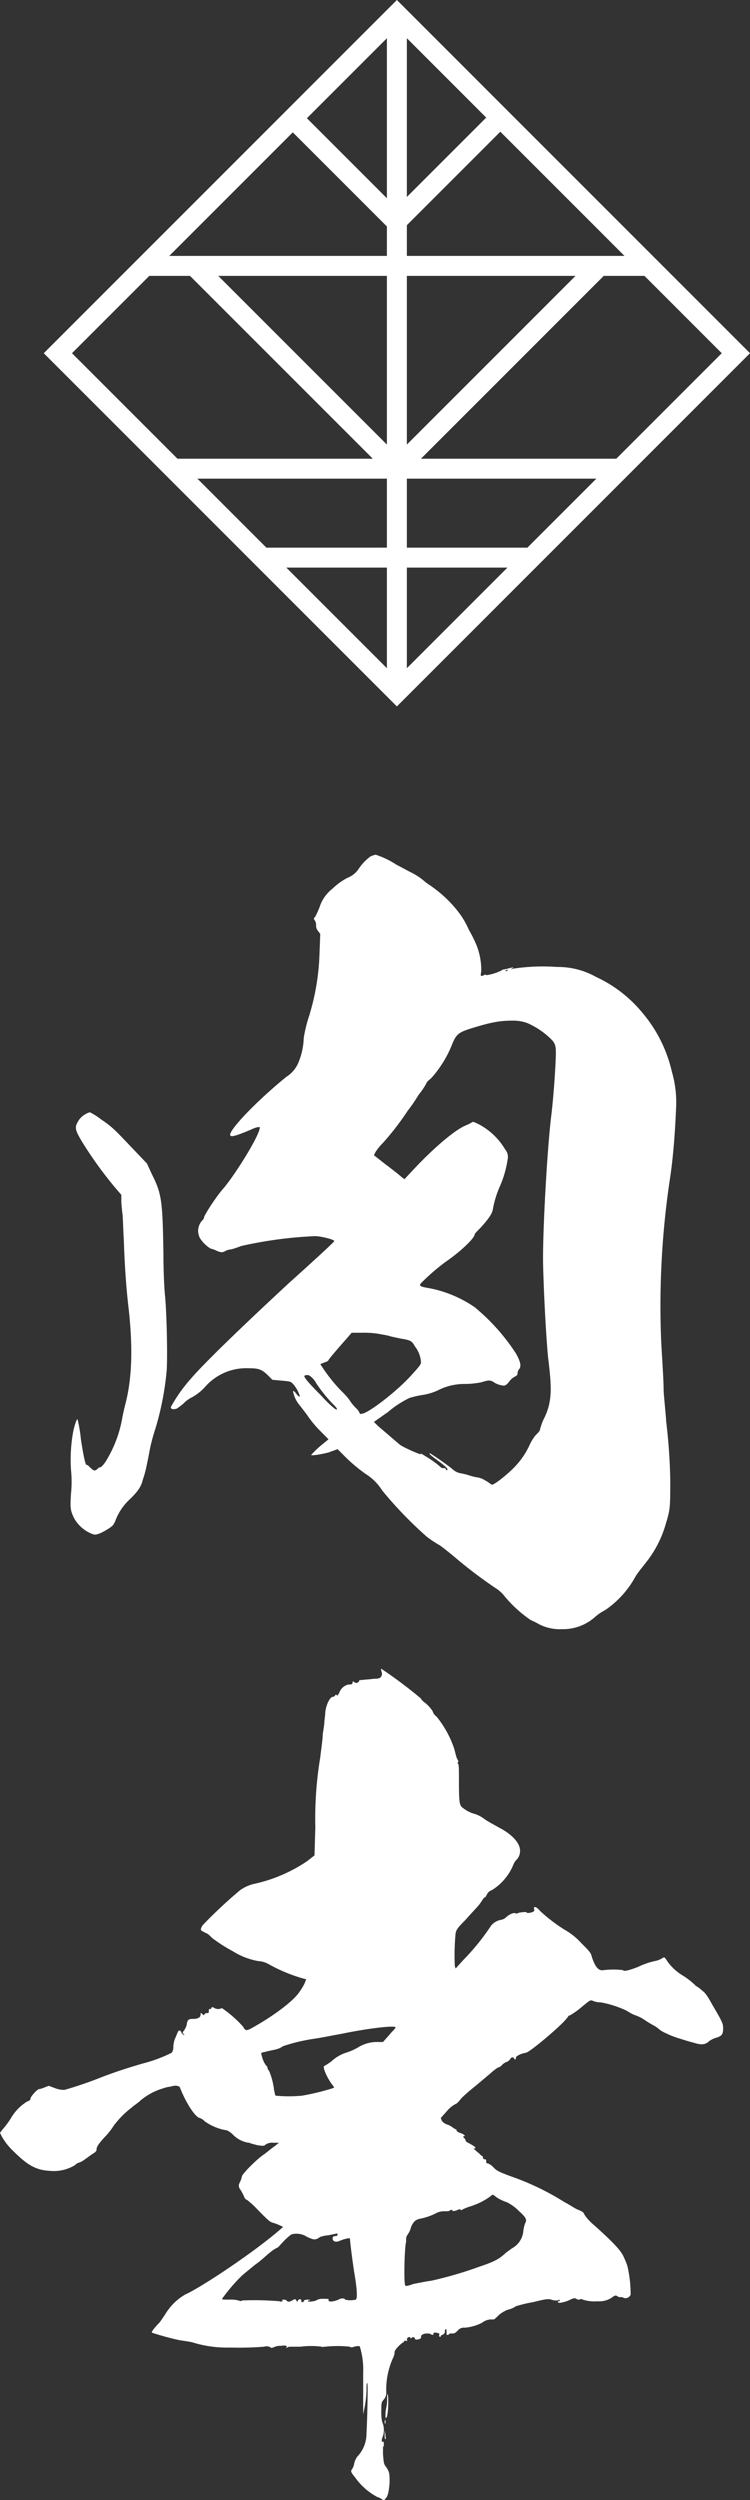
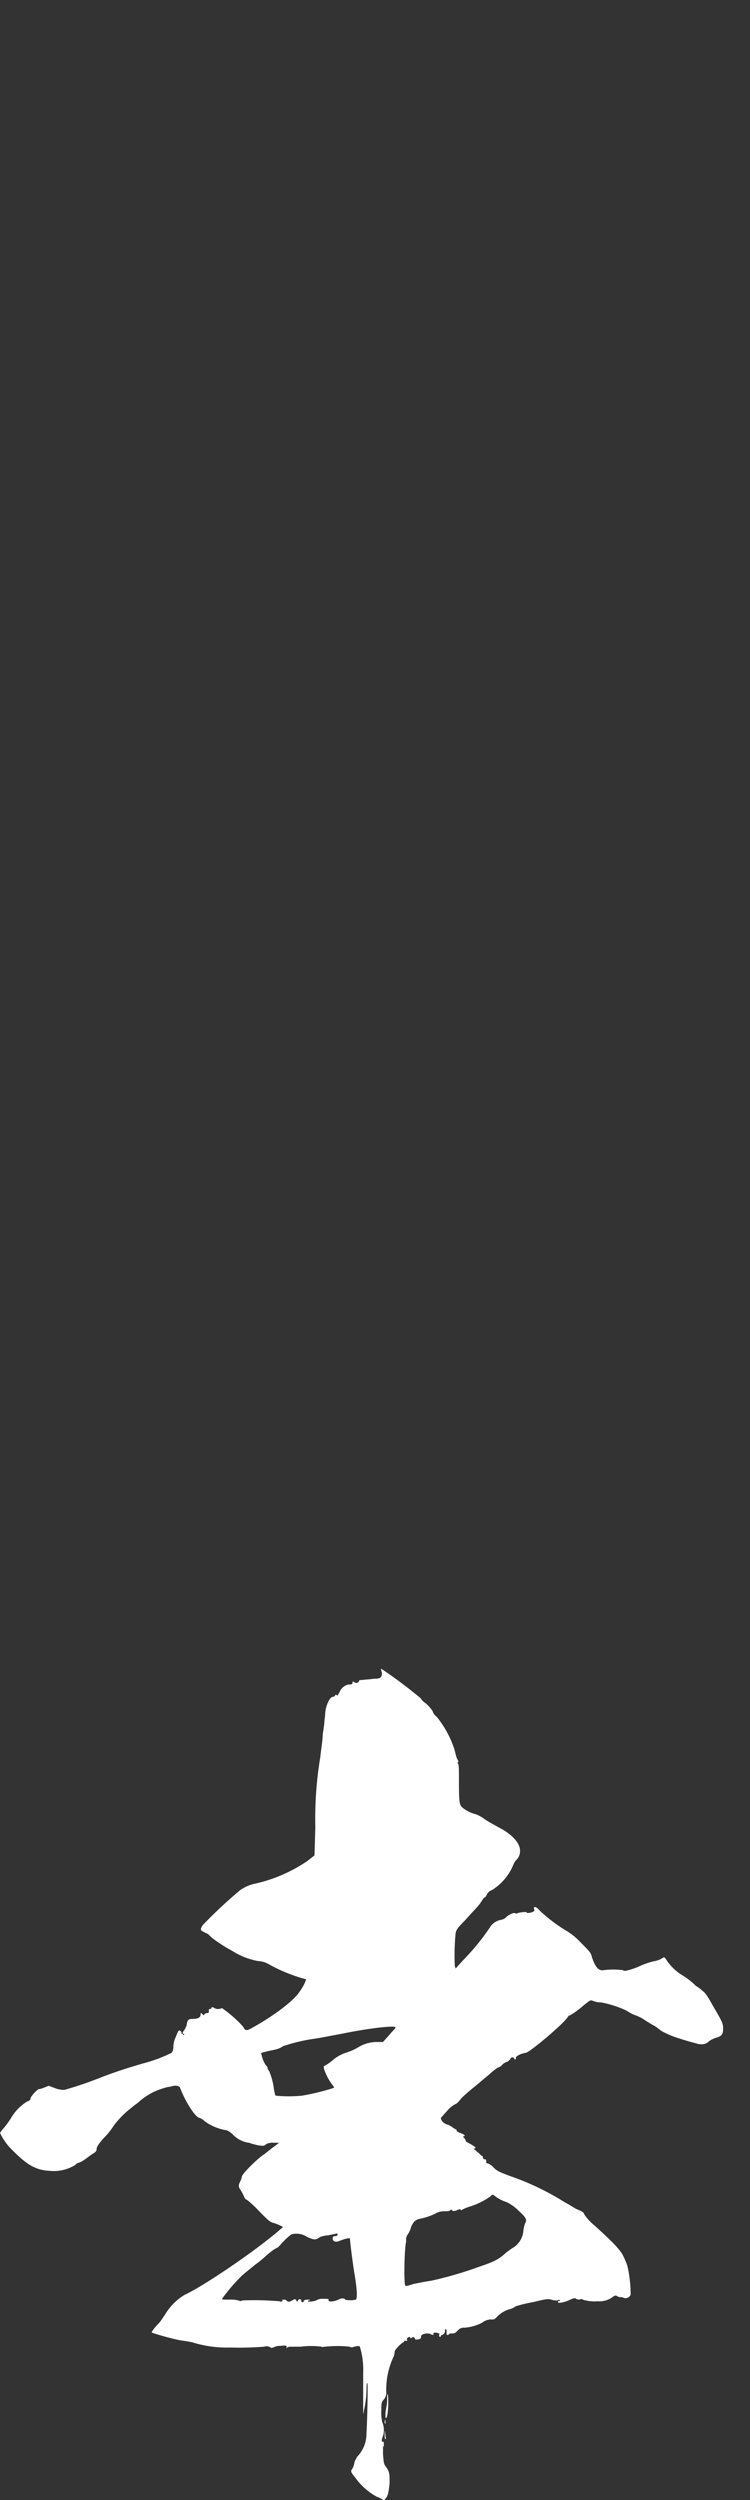
<svg xmlns="http://www.w3.org/2000/svg" width="51.175mm" height="170.535mm" viewBox="0 0 145.063 483.407">
  <rect x="0" y="0" width="145.063" height="483.407" fill="#333333" stroke="none" />
  <defs>
    <style>.cls-1{fill:#fff;}</style>
  </defs>
  <g id="レイヤー_2" data-name="レイヤー 2">
    <g id="レイヤー_1-2" data-name="レイヤー 1">
-       <path class="cls-1" d="M17.402,215.077a13.452,13.452,0,0,1,2.235,1.438c1.917,1.277,2.555,1.915,5.429,4.949l3.352,3.511.958,2.076c1.917,3.831,2.076,5.109,2.236,15.646,0,3.192.16,6.545.319,7.982.319,3.513.479,11.016.319,14.21a55.888,55.888,0,0,1-2.236,11.495,34.799,34.799,0,0,0-1.117,4.311c-.16.958-.479,2.396-.638,3.194a20.344,20.344,0,0,1-.638,2.235c-.319,1.277-.798,2.076-2.394,3.672a10.848,10.848,0,0,0-2.874,4.151,3.425,3.425,0,0,1-.638,1.117,11.878,11.878,0,0,1-2.396,1.437c-.958.319-.958.319-1.756,0a6.904,6.904,0,0,1-3.194-2.873c-.798-1.597-.798-2.076-.638-4.79a22.444,22.444,0,0,0,0-4.63,30.49,30.49,0,0,1,.479-7.664c.319-1.277.64-2.235.799-2.075a27.596,27.596,0,0,1,.638,3.832c.638,4.15.958,5.109,1.117,4.949.16,0,.319.16.638.479.638.638.958.798,1.437.319.16-.16.319-.319.479-.319s.479-.16,1.119-1.117a23.695,23.695,0,0,0,3.192-8.303c.16-.958.479-2.236.638-2.874,1.278-4.949,1.438-10.856.638-18.2-.479-3.992-.798-8.462-.958-13.571-.16-2.394-.16-4.79-.319-5.269,0-.479-.16-1.437-.16-2.075v-1.278l-.958-1.117a75.773,75.773,0,0,1-6.705-9.26c-1.119-1.915-1.438-2.554-.798-3.671a3.768,3.768,0,0,1,1.596-1.597A2.697,2.697,0,0,1,17.402,215.077Zm55.241-49.811a16.297,16.297,0,0,1,3.992,1.915c.638.319,2.075,1.117,3.033,1.596a12.141,12.141,0,0,1,2.396,1.597c.319.319,1.117.798,1.756,1.277a23.541,23.541,0,0,1,5.269,5.269,16.628,16.628,0,0,1,1.596,2.873,24.238,24.238,0,0,1,1.438,2.874,12.379,12.379,0,0,1,.798,2.873,12.156,12.156,0,0,1,.16,2.236c-.16.958-.16,1.117.479.798q.479-.239.479,0a9.637,9.637,0,0,0,3.034-.958c0-.16.638-.16,1.117-.319,1.277-.319,1.277-.319.798,0-.319.16-.319.16.319,0a38.597,38.597,0,0,1,8.462-.319A14.996,14.996,0,0,1,115.27,188.894a25.322,25.322,0,0,1,8.781,6.705,26.981,26.981,0,0,1,5.907,11.656,21.166,21.166,0,0,1,.798,7.184c-.16,3.832-.479,8.781-1.117,13.092a165.353,165.353,0,0,0-1.756,31.771c.16,3.194.479,7.503.479,9.739.16,2.235.479,5.109.479,5.747a111.242,111.242,0,0,1,.798,11.335c0,5.109,0,5.747-.798,8.303a21.422,21.422,0,0,1-3.992,7.822c-.479.638-1.437,1.757-1.915,2.555a18.536,18.536,0,0,1-5.907,6.545,9.577,9.577,0,0,0-2.076,1.437,9.286,9.286,0,0,1-6.226,2.236,8.856,8.856,0,0,1-4.471-.958,14.833,14.833,0,0,0-1.596-.798,24.5,24.5,0,0,1-4.949-4.47,7.024,7.024,0,0,0-1.917-1.757,86.673,86.673,0,0,1-7.982-6.067c-.958-.798-2.555-2.075-2.874-2.235a20.813,20.813,0,0,1-2.394-1.597,77.224,77.224,0,0,1-8.622-8.94,10.127,10.127,0,0,0-3.194-3.194,30.615,30.615,0,0,1-3.671-3.034l-1.757-1.756-1.756.638c-1.915.479-3.353.638-3.353.479a18.13,18.13,0,0,1,2.396-2.235l.958-.798-1.756-1.757a21.217,21.217,0,0,1-2.236-2.713c-.319-.479-.958-1.277-1.437-1.917a5.999,5.999,0,0,1-1.437-2.873c0-.16.319,0,.638.479.479.638.798.638.638.319a6.262,6.262,0,0,0-1.277-2.235c-.479-.48-.479-.48-2.236-.64l-1.756-.16-.798-.798c-1.278-1.277-1.917-1.437-3.832-1.437a10.563,10.563,0,0,0-8.303,3.513,10.002,10.002,0,0,1-2.554,2.075,6.109,6.109,0,0,0-1.756,1.277,13.15,13.15,0,0,1-1.278.959c-.638.16-1.117.16-1.117-.321a29.161,29.161,0,0,1,3.832-5.428c2.554-3.033,10.697-10.856,19.159-18.679,4.788-4.311,8.62-7.824,8.62-7.983,0-.319-2.713-.958-3.671-.958A80.103,80.103,0,0,0,46.619,240.941a13.415,13.415,0,0,1-1.917.638,2.962,2.962,0,0,0-1.117.321c-.479.319-.958.319-1.915-.16A6.182,6.182,0,0,0,40.712,241.42a6.35,6.35,0,0,1-2.076-2.075,3.757,3.757,0,0,1-.319-1.277,3.038,3.038,0,0,1,.798-2.076c.16-.16.319-.319.319-.479,0-.479,2.396-4.151,3.672-5.588,2.075-2.394,6.226-8.941,7.024-11.335l.16-.638h-.479a6.57,6.57,0,0,0-1.277.479c-3.033,1.277-3.832,1.437-3.992,1.117-.479-.798,4.949-6.545,10.856-11.335a5.923,5.923,0,0,0,2.236-2.555,13.334,13.334,0,0,0,1.117-4.949,27.798,27.798,0,0,1,.798-3.512,45.221,45.221,0,0,0,2.236-12.454l.16-4.15-.479-.64a1.52,1.52,0,0,1-.319-1.117,1.702,1.702,0,0,0-.321-.958c-.16-.16-.16-.319.161-.638.16-.319.479-.958.798-1.756a7.35,7.35,0,0,1,2.554-3.672,11.998,11.998,0,0,1,2.874-2.076,4.638,4.638,0,0,0,2.075-1.596A9.369,9.369,0,0,1,71.685,165.585,6.277,6.277,0,0,1,72.643,165.266ZM58.912,266.007c-.319.16.958,1.597,3.034,3.672,1.596,1.756,3.033,3.034,3.192,2.874s-.319-.64-.798-1.119a28.893,28.893,0,0,1-3.192-3.99,3.901,3.901,0,0,0-1.278-1.438A1.004,1.004,0,0,0,58.912,266.007Zm10.856-8.301H68.013l-.958,1.117c-1.278,1.437-3.353,3.832-3.513,4.151,0,.16-.319.319-.798.479l-.798.319.638.958a31.628,31.628,0,0,0,3.513,4.311,11.644,11.644,0,0,1,1.437,1.596,9.209,9.209,0,0,0,1.277,1.596,2.869,2.869,0,0,1,.798,1.119c0,.16.16,0,.479,0,1.119-.16,5.907-3.672,9.101-7.026,2.075-2.235,2.236-2.554,2.236-2.873a5.38,5.38,0,0,0-1.119-3.034c-.638-1.117-.798-1.277-2.873-1.596-.638-.16-1.597-.319-2.076-.479s-1.596-.319-2.394-.479A20.366,20.366,0,0,0,69.768,257.706Zm29.377-60.35c-2.554,0-4.151.319-7.824,1.437-2.554.798-3.033,1.117-3.831,3.034A21.695,21.695,0,0,1,83.499,208.372c-.479.479-.958.798-.958.958a13.371,13.371,0,0,1-1.597,2.396,29.496,29.496,0,0,1-2.075,3.033,52.682,52.682,0,0,1-4.79,6.226,9.924,9.924,0,0,0-1.437,1.757l-.319.638,2.235,1.756c1.277.958,2.715,2.076,3.034,2.396l.638.479,2.394-2.555c3.832-3.99,7.504-7.024,9.42-7.822a8.877,8.877,0,0,0,1.277-.638c.16-.16.48,0,1.438.479a12.942,12.942,0,0,1,4.949,4.79,2.207,2.207,0,0,1,.479,1.915,20.438,20.438,0,0,1-1.596,5.428,19.173,19.173,0,0,0-1.278,4.311c-.16.798-.798,1.756-2.394,3.513-.638.638-1.117,1.117-1.117,1.277,0,.638-2.555,3.194-5.589,5.269a39.802,39.802,0,0,0-4.629,3.992c-.64.638-.48.798,1.437,1.117a23.137,23.137,0,0,1,8.781,3.672,39.435,39.435,0,0,1,7.982,8.94c.798,1.438,1.117,2.396.638,3.034a1.219,1.219,0,0,0-.319.798c0,.319-.16.479-.479.638a2.991,2.991,0,0,0-1.117.958c-.479.64-.798.799-1.117.799a4.234,4.234,0,0,1-1.597-.479c-.958-.64-1.117-.64-2.713-.161a16.362,16.362,0,0,1-3.194.321,11.181,11.181,0,0,0-5.269,1.277,11.961,11.961,0,0,1-2.554.798,18.541,18.541,0,0,0-2.874.638,19.196,19.196,0,0,0-4.151,2.715L72.323,274.948l.798.798c2.075,1.756,3.513,3.034,4.311,3.672.958.638,4.311,2.075,3.992,1.756-.321-.319,0-.16,1.756.958a18.43,18.43,0,0,1,1.915,1.438.829.829,0,0,0,.638.319c.319,0,.479,0,.479.16s.161.319.321.16-.321-.638-1.597-1.596c-1.756-1.278-2.075-1.597-1.756-1.597a50.818,50.818,0,0,1,4.311,3.034,3.123,3.123,0,0,0,1.437.798,12.998,12.998,0,0,1,1.437.319,15.467,15.467,0,0,0,1.757.479,3.877,3.877,0,0,1,1.756.638c.638.319,1.117.798,1.277.798.479,0,2.715-1.756,4.151-3.192a15.163,15.163,0,0,0,3.194-4.63,8.425,8.425,0,0,1,1.117-1.757c.319-.319.798-.798.798-.958a12.554,12.554,0,0,1,.638-1.915,13.19,13.19,0,0,0,1.117-2.874,14.404,14.404,0,0,0,.319-4.15c0-1.119-.319-3.832-.479-5.109-.319-3.194-.798-11.337-.958-17.722-.16-5.907.798-22.99,1.596-29.217.321-2.713.64-6.705.799-9.899.16-3.671.16-3.831-1.438-5.269a15.374,15.374,0,0,0-3.99-2.554A7.744,7.744,0,0,0,99.145,197.356ZM97.868,187.617c-.16.16-.16.16,0,.16s.16,0,.319-.16S98.187,187.457,97.868,187.617Z" />
      <path class="cls-1" d="M73.76,322.688a87.373,87.373,0,0,1,7.664,5.747c0,.16.479.638.958.958a8.118,8.118,0,0,1,1.277,1.438,2.036,2.036,0,0,0,.798,1.117,19.993,19.993,0,0,1,3.353,6.067c.16.479.319,1.277.479,1.756.16.48.479.799.319.959s-.16.16,0,.319.16,1.277.16,3.99c0,3.513.16,3.832.479,4.311a6.402,6.402,0,0,0,2.715,1.438,6.604,6.604,0,0,1,1.756.958c.638.479,1.915,1.117,2.713,1.596,2.555,1.277,4.151,3.034,4.151,4.47a2.391,2.391,0,0,1-.798,1.915,3.473,3.473,0,0,0-.479.799,10.406,10.406,0,0,1-4.151,4.948,1.636,1.636,0,0,0-.958.799c-.16.319-.319.638-.479.638s-.479.638-.958,1.277-1.757,1.915-2.715,3.034c-1.596,1.596-1.756,1.915-1.915,2.554a43.708,43.708,0,0,0-.16,6.386l.16.479,1.437-1.596a44.947,44.947,0,0,0,5.428-6.705,3.245,3.245,0,0,1,1.917-1.117,1.82,1.82,0,0,0,.958-.479c.479-.48,1.437-.959,1.756-.799.16,0,.319.16.479,0,.319-.16,1.757-.319,1.757-.16s.319.16.958,0c.479-.16.638-.319.479-.638-.16-.638.479-.479,1.117.319a31.207,31.207,0,0,0,4.79,3.672,13.008,13.008,0,0,1,3.194,2.554c1.596,1.597,1.915,1.917,2.075,2.715.638,1.915,1.277,2.715,2.235,2.555a15.033,15.033,0,0,1,3.832,0c0,.319,1.277,0,2.874-.64a15.337,15.337,0,0,1,3.192-1.117,3.927,3.927,0,0,0,1.597-.638c.319-.16.319-.16.958.798a10.008,10.008,0,0,0,3.033,2.715,13.969,13.969,0,0,1,2.396,1.915,6.661,6.661,0,0,1,1.277.958c.479.319.958.958,1.917,2.715,2.075,3.513,2.075,3.672,2.075,4.63,0,1.117-.319,1.437-1.437,1.756a4.805,4.805,0,0,0-1.278.638c-.638.638-1.437.798-2.873.319-.638-.16-1.756-.479-2.715-.798a17.779,17.779,0,0,1-3.512-1.437c-.319-.16-.959-.798-1.597-1.117a23.626,23.626,0,0,1-2.075-1.278,8.555,8.555,0,0,0-1.756-.798,11.508,11.508,0,0,1-1.438-.798,19.841,19.841,0,0,0-4.949-1.596,4.005,4.005,0,0,1-1.596-.319c-.479-.16-.479-.16-2.394,1.437a16.612,16.612,0,0,1-2.076,1.437c-.16-.16-.319.319-.638.638-1.117,1.438-7.184,6.547-7.824,6.547a6.505,6.505,0,0,0-1.117.319c-.638.319-.798.479-.798.638s0,.319-.16.319-.16,0-.16-.16c-.16-.319-.638-.319-.798.16-.16.16-.479.479-.638.479a2.428,2.428,0,0,0-.958.638,1.461,1.461,0,0,1-.799.479,12.476,12.476,0,0,0-1.596,1.277c-.798.64-2.075,1.757-2.873,2.396-.799.638-1.917,1.596-2.555,2.235-.479.638-.958,1.119-1.117,1.119A5.432,5.432,0,0,0,86.533,408.104l-1.278,1.437.16.479a2.035,2.035,0,0,0,1.119.798,3.426,3.426,0,0,1,1.117.638c.319.161.479.321.638.321s0,0,0,.16.319.319.638.479c.638.16,1.277.638.798.638-.16,0-.16.16,0,.319s.319.319.319.479.16.319.479.479c.638.319,1.438.798,1.438.958s-.16.16-.319.16c-.161,0,.16.16.638.638.479.319.798.799.958.799s.16.16.16.319a.343.343,0,0,0,.319.319c.16,0,.319,0,.319.319s0,.479.319.479a2.858,2.858,0,0,1,1.117.798c.638.638.958.798,3.034,1.596a50.792,50.792,0,0,1,10.697,5.109c.958.479,2.075,1.278,2.554,1.438.799.319,1.119.479,1.278.958a9.642,9.642,0,0,0,1.915,2.075c3.353,3.034,4.949,4.63,5.588,5.907a16.628,16.628,0,0,1,.798,1.917,24.014,24.014,0,0,1,.638,5.588,1.086,1.086,0,0,1-1.277.638,1.196,1.196,0,0,0-.798-.16c-.319,0-.638-.319-.798-.319a1.21,1.21,0,0,0-.638.319,4.414,4.414,0,0,1-2.874.798,7.682,7.682,0,0,1-2.873-.319c-.16-.16-.319-.16-.638,0a1.208,1.208,0,0,1-.64-.16c-.16-.16-.479-.16-1.117.16-.958.479-2.394.798-2.394.479,0-.16,0-.319.16-.16.16,0,.16,0,.16-.16q.239-.239-.479,0a2.725,2.725,0,0,1-1.119-.16c-.638-.16-.958-.16-3.512.479a25.998,25.998,0,0,0-3.353.798,4.091,4.091,0,0,1-1.437.638,5.519,5.519,0,0,0-1.917,1.119c-.479.479-.798.798-.958.798h-.638a2.959,2.959,0,0,0-1.596.638,8.884,8.884,0,0,1-3.353.958,1.456,1.456,0,0,0-1.277.479c-.479.479-.638.638-1.117.638-.319,0-.638,0-.638.16-.16.16-.479.16-.479,0v-.638c0-.479-.321-.479-.321,0a.637.637,0,0,1-.319.638c-.16.16-.479.16-.479.319s0,.16-.16.16-.16-.16-.16-.319.16-.319,0-.319-.319-.16-.638-.16-.479,0-.479.16c.16.319-.16.319-.479.16-.16-.16-.479-.16-.958-.16-.798.16-.958.319-.958.798,0,.319-.959.48-1.119.319-.16-.479-.319-.479-.638-.319-.16.16-.319.16-.319,0s-.16-.16-.479,0a.588.588,0,0,0-.16.48c.16.16,0,.16-.16.16s-.16-.16-.319,0-.16.319-.319.319a5.97,5.97,0,0,0-1.437,1.437.96.96,0,0,0-.16.638,3.28,3.28,0,0,1-.321.958,14.825,14.825,0,0,0-1.277,6.706,2.123,2.123,0,0,1-.479,1.277c-.479.479-.479.798-.479,2.075a8.497,8.497,0,0,0,.16,2.236,3.925,3.925,0,0,1,.16,2.713c-.319.798-.319,1.277,0,1.117.16,0,.16.16.16.479,0,.64,0,.64-.16.321v1.596c.16,1.915.16,1.915.638,2.554.638.958.638,1.278.638,3.034-.16,1.756-.319,2.554-.798,3.034-.16.319-.319.319-.638.16a2.596,2.596,0,0,0-.958-.48,12.413,12.413,0,0,1-4.311-3.831c-.798-.959-.798-1.119-.638-1.438a2.383,2.383,0,0,0,.479-1.117,3.612,3.612,0,0,1,.638-1.437,6.386,6.386,0,0,0,1.756-4.47c.16-2.554.321-9.739.16-9.739-.16,0-.16.638-.16,1.437a19.557,19.557,0,0,1-.319,3.034l-.319,1.596v-7.982a15.321,15.321,0,0,0-.638-5.109c0-.16-.479-.16-1.117,0-.319.16-.798.16-.798,0a22.527,22.527,0,0,0-4.79,0c-.479,0-.638.16-.638,0a16.257,16.257,0,0,0-4.151,0H56.518c-.479,0-.798,0-.959.16-.16.16-.16.16-.16,0,.16-.319,0-.479-1.117-.319a2.698,2.698,0,0,0-1.437.319c-.16,0-.319.16-.479,0a1.453,1.453,0,0,0-1.277-.16,62.477,62.477,0,0,1-6.547.16,22.331,22.331,0,0,1-7.184-.958c-.479-.16-1.756-.319-2.715-.479a53.3,53.3,0,0,1-5.269-1.438c-.16-.16.798-1.277,1.438-1.915.16-.16.798-1.117,1.117-1.596a10.99,10.99,0,0,1,3.832-3.832c3.192-1.437,12.772-7.824,17.881-12.135l1.117-.958-.638-.319a10.998,10.998,0,0,0-1.277-.479c-.638-.16-.958-.479-2.715-2.235a19.414,19.414,0,0,0-2.394-2.236q-.239,0-.479-.479a8.655,8.655,0,0,0-.958-1.756c-.16-.479-.16-.638.16-1.277a3.327,3.327,0,0,0,.319-.959c0-.479,3.033-3.512,4.311-4.311.638-.479,1.596-1.277,2.075-1.596l.798-.638H52.845a2.298,2.298,0,0,0-1.437.319c-.319.319-.479.319-1.597.16-.638-.16-1.117-.319-1.277-.319a.586.586,0,0,0-.479-.16,5.477,5.477,0,0,1-2.874-1.437,4.186,4.186,0,0,0-1.277-.958,9.897,9.897,0,0,1-4.311-1.757,2.428,2.428,0,0,0-.958-.638c-.958-.16-2.873-3.353-3.832-5.907-.16-.319-.958-.479-1.756-.16a5.923,5.923,0,0,0-1.437.319,12.137,12.137,0,0,0-4.47,2.394c-.479.48-1.277.959-1.596,1.278a18.244,18.244,0,0,0-3.513,3.512,13.969,13.969,0,0,1-1.915,2.396c-1.119,1.277-1.438,1.756-1.438,2.235,0,.319-.16.479-.638.798-.319.16-1.117.799-1.596,1.119a4.373,4.373,0,0,1-1.117.638,1.465,1.465,0,0,0-.799.479,7.886,7.886,0,0,1-4.949,1.117c-2.713-.16-4.31-1.117-7.184-3.992a11.519,11.519,0,0,1-2.075-2.713L0,412.415l.479-.638a15.853,15.853,0,0,0,1.756-2.396,9.175,9.175,0,0,1,3.034-3.034c.479-.16.638-.319.638-.638.16-.479,1.437-1.915,1.756-1.756a6.277,6.277,0,0,0,.958-.319l.798-.319,1.278.479a4.915,4.915,0,0,0,1.756.319,73.853,73.853,0,0,0,7.024-2.394c2.874-1.119,5.428-1.917,8.143-2.715a28.012,28.012,0,0,0,5.588-2.075,1.865,1.865,0,0,0,.319-1.119,4.722,4.722,0,0,1,.319-1.596c.16-.319.319-.798.479-1.117.16-.479.319-.479.479-.479.16.16.319.319.319.479s.161.16.321.319.16.16.16,0,0-.16-.16-.16-.16-.319.16-.638a5.247,5.247,0,0,0,.479-.958c.16-1.119.319-1.278,1.277-1.278s1.437-.319,1.437-.798c0-.319,0-.479.319-.16s.319.319.479,0a.586.586,0,0,1,.479-.16c.16,0,.319,0,.319-.319s0-.479.161-.479c.16,0,.319,0,.319-.16s.16-.319.638,0a1.439,1.439,0,0,0,.798.16c.319,0,.479-.16.638-.16a22.808,22.808,0,0,1,4.151,3.672c0,.16.16.319.319.479.319.16.479.16,1.596-.479,3.992-2.236,7.824-5.109,8.941-6.866a10.241,10.241,0,0,0,.958-1.596l.319-.798-.638-.16a31.052,31.052,0,0,1-6.545-2.715,4.511,4.511,0,0,0-2.076-.638,13.759,13.759,0,0,1-4.949-1.915,29.72,29.72,0,0,1-3.99-2.555c-.479-.479-.959-.958-1.278-.958-.16-.16-.638-.319-.798-.479s-.16-.479.319-1.117a92.017,92.017,0,0,1,7.185-6.706,7.805,7.805,0,0,1,3.033-1.277,29.497,29.497,0,0,0,9.899-4.311l1.437-1.117.161-5.428a72.432,72.432,0,0,1,.958-13.571c.16-1.437.479-3.512.479-4.469.16-.959.319-2.076.319-2.396s.16-1.117.16-1.756c.16-1.597.958-3.034,1.437-3.034.16,0,.479-.16.479-.319.16-.16.16-.16.319,0s.16,0,.479-.479a2.467,2.467,0,0,1,1.757-1.596c.479,0,.798,0,.798-.319s.16-.319.319-.16a.602.602,0,0,0,.958-.16c0-.321.319-.16,1.277-.321.64,0,1.438-.16,1.917-.16.638,0,.958-.16,1.117-.479a1.004,1.004,0,0,0,0-.958C73.76,322.848,73.6,322.688,73.76,322.688ZM56.358,432.053a10.409,10.409,0,0,0-1.597,1.437c-.638.638-.958,1.117-1.117,1.117a6.888,6.888,0,0,0-1.437.958c-.638.479-1.757,1.596-2.715,2.236-.798.638-2.554,2.075-2.713,2.235a34.189,34.189,0,0,0-3.832,4.471c0,.16.479.16,1.277.16a6.587,6.587,0,0,1,1.917.16c.319.16.638.16.638,0a57.012,57.012,0,0,1,7.344.16c.16.16.319,0,.479,0,.16-.16.16-.16,0-.16s0-.16.16-.16c.319,0,.479,0,.638.16.321.319.48.319,1.119,0,.479-.319.638-.319.798,0s.16.319.319,0,.638-.319.638,0c0,.16,0,.319.16.319s.319,0,.319-.16.16-.319.798-.319c.479,0,.479.16.319.16s-.319,0-.319.16,1.277,0,1.597-.16a2.062,2.062,0,0,1,1.277-.319c.958,0,1.277,0,1.117.16-.16.479.798.479,1.915,0,.48-.319,1.278-.319,1.278,0a4.497,4.497,0,0,0,2.075,0c.319-.16.319-1.756-.319-5.428-.319-2.076-.798-5.747-.798-6.386,0-.16-.958,0-2.076.479-.798.319-1.277,0-1.277-.479s.319-.479.638-.479a.343.343,0,0,0,.319-.319c0-.161,0-.161-.16-.161s-.798.161-1.596.321a6.494,6.494,0,0,0-1.596.319c-.958.638-1.119.638-2.555,0A3.684,3.684,0,0,0,56.358,432.053ZM66.097,393.256c-1.757.319-4.151.798-5.27.958a34.071,34.071,0,0,0-6.067,1.437,4.091,4.091,0,0,1-1.437.638c-.638.161-1.596.321-2.075.48-.799.16-.799.16-.64.638a5.35,5.35,0,0,0,.799,1.915c.16.16.319.319.319.479a1.21,1.21,0,0,0,.319.638,13.281,13.281,0,0,1,.958,3.672c.16.638.16.958.319,1.117a26.943,26.943,0,0,0,5.109,0,45.847,45.847,0,0,0,5.907-1.437l.319-.16-.479-.638a10.856,10.856,0,0,1-1.437-2.715c-.16-.479-.16-.798,0-.798a10.825,10.825,0,0,0,1.437-.958,7.63,7.63,0,0,1,2.715-1.596,11.056,11.056,0,0,0,2.235-.959,7.032,7.032,0,0,1,3.513-1.117h1.437l1.277-1.437c.638-.798,1.278-1.277,1.119-1.437C76.155,391.66,71.525,392.139,66.097,393.256ZM74.558,467.975v.638c0,.16-.16,0-.16-.319S74.558,467.814,74.558,467.975Zm0,2.873c0,.479.16.798,0,.798s-.16-.479-.16-.958C74.398,469.89,74.398,469.731,74.558,470.848Zm.479-7.663c.16,1.117,0,4.15-.319,4.31-.16.16-.16.16-.16-.798,0-.638.319-1.596.319-2.554S74.877,462.545,75.037,463.185Zm20.276-38.797c-.16,0-.319.16-.479.319a13.285,13.285,0,0,1-3.832,1.915,10.155,10.155,0,0,0-1.596.64c-.16.16-.16.16-.319,0s-.479,0-.798.16c-.638.16-.798.16-.798,0,.16-.16-.319-.16-.479,0s-.479.16-1.119.16a3.218,3.218,0,0,0-1.756.479,12.105,12.105,0,0,1-2.874.958c-.798.16-1.277.479-1.756,1.596a4.112,4.112,0,0,1-.638,1.438,1.685,1.685,0,0,0-.319.798v.638c-.319.958-.479,8.142-.16,8.461.16.16.638,0,1.596-.319.798-.16,2.396-.479,3.513-.638a75.473,75.473,0,0,0,9.26-2.713c2.873-.958,3.671-1.438,4.79-2.396.479-.479,1.277-.958,1.437-1.117a4.199,4.199,0,0,0,2.235-3.353,6.577,6.577,0,0,1,.319-1.437c.321-.638.48-.958-1.117-2.394a8.826,8.826,0,0,0-2.394-1.757,8.596,8.596,0,0,1-1.757-.798C95.792,424.708,95.473,424.389,95.313,424.389Z" />
-       <path class="cls-1" d="M120.851,92.556v-.046L145.063,68.299,76.764,0,8.465,68.299l68.299,68.299,26.844-26.844h.052v-.052l17.145-17.145Zm-1.645-3.86H81.422L116.776,53.344h7.873l14.955,14.955ZM74.834,129.21,55.378,109.754H74.834Zm-23.315-23.315L38.18,92.556H74.834v13.338ZM78.694,53.344h32.624l-32.624,32.623Zm0-3.86V43.545L96.773,25.467l24.017,24.017Zm0-11.398V7.388L94.043,22.738Zm-3.86.249L59.361,22.861,74.834,7.388Zm0,5.458v5.691H32.738L56.632,25.591Zm0,9.551V85.966L42.209,53.344Zm-45.956,0h7.872L72.106,88.697H34.321L13.923,68.299Zm49.815,75.866V109.754H98.15Zm23.315-23.315H78.694V92.556h36.654Z" />
    </g>
  </g>
</svg>